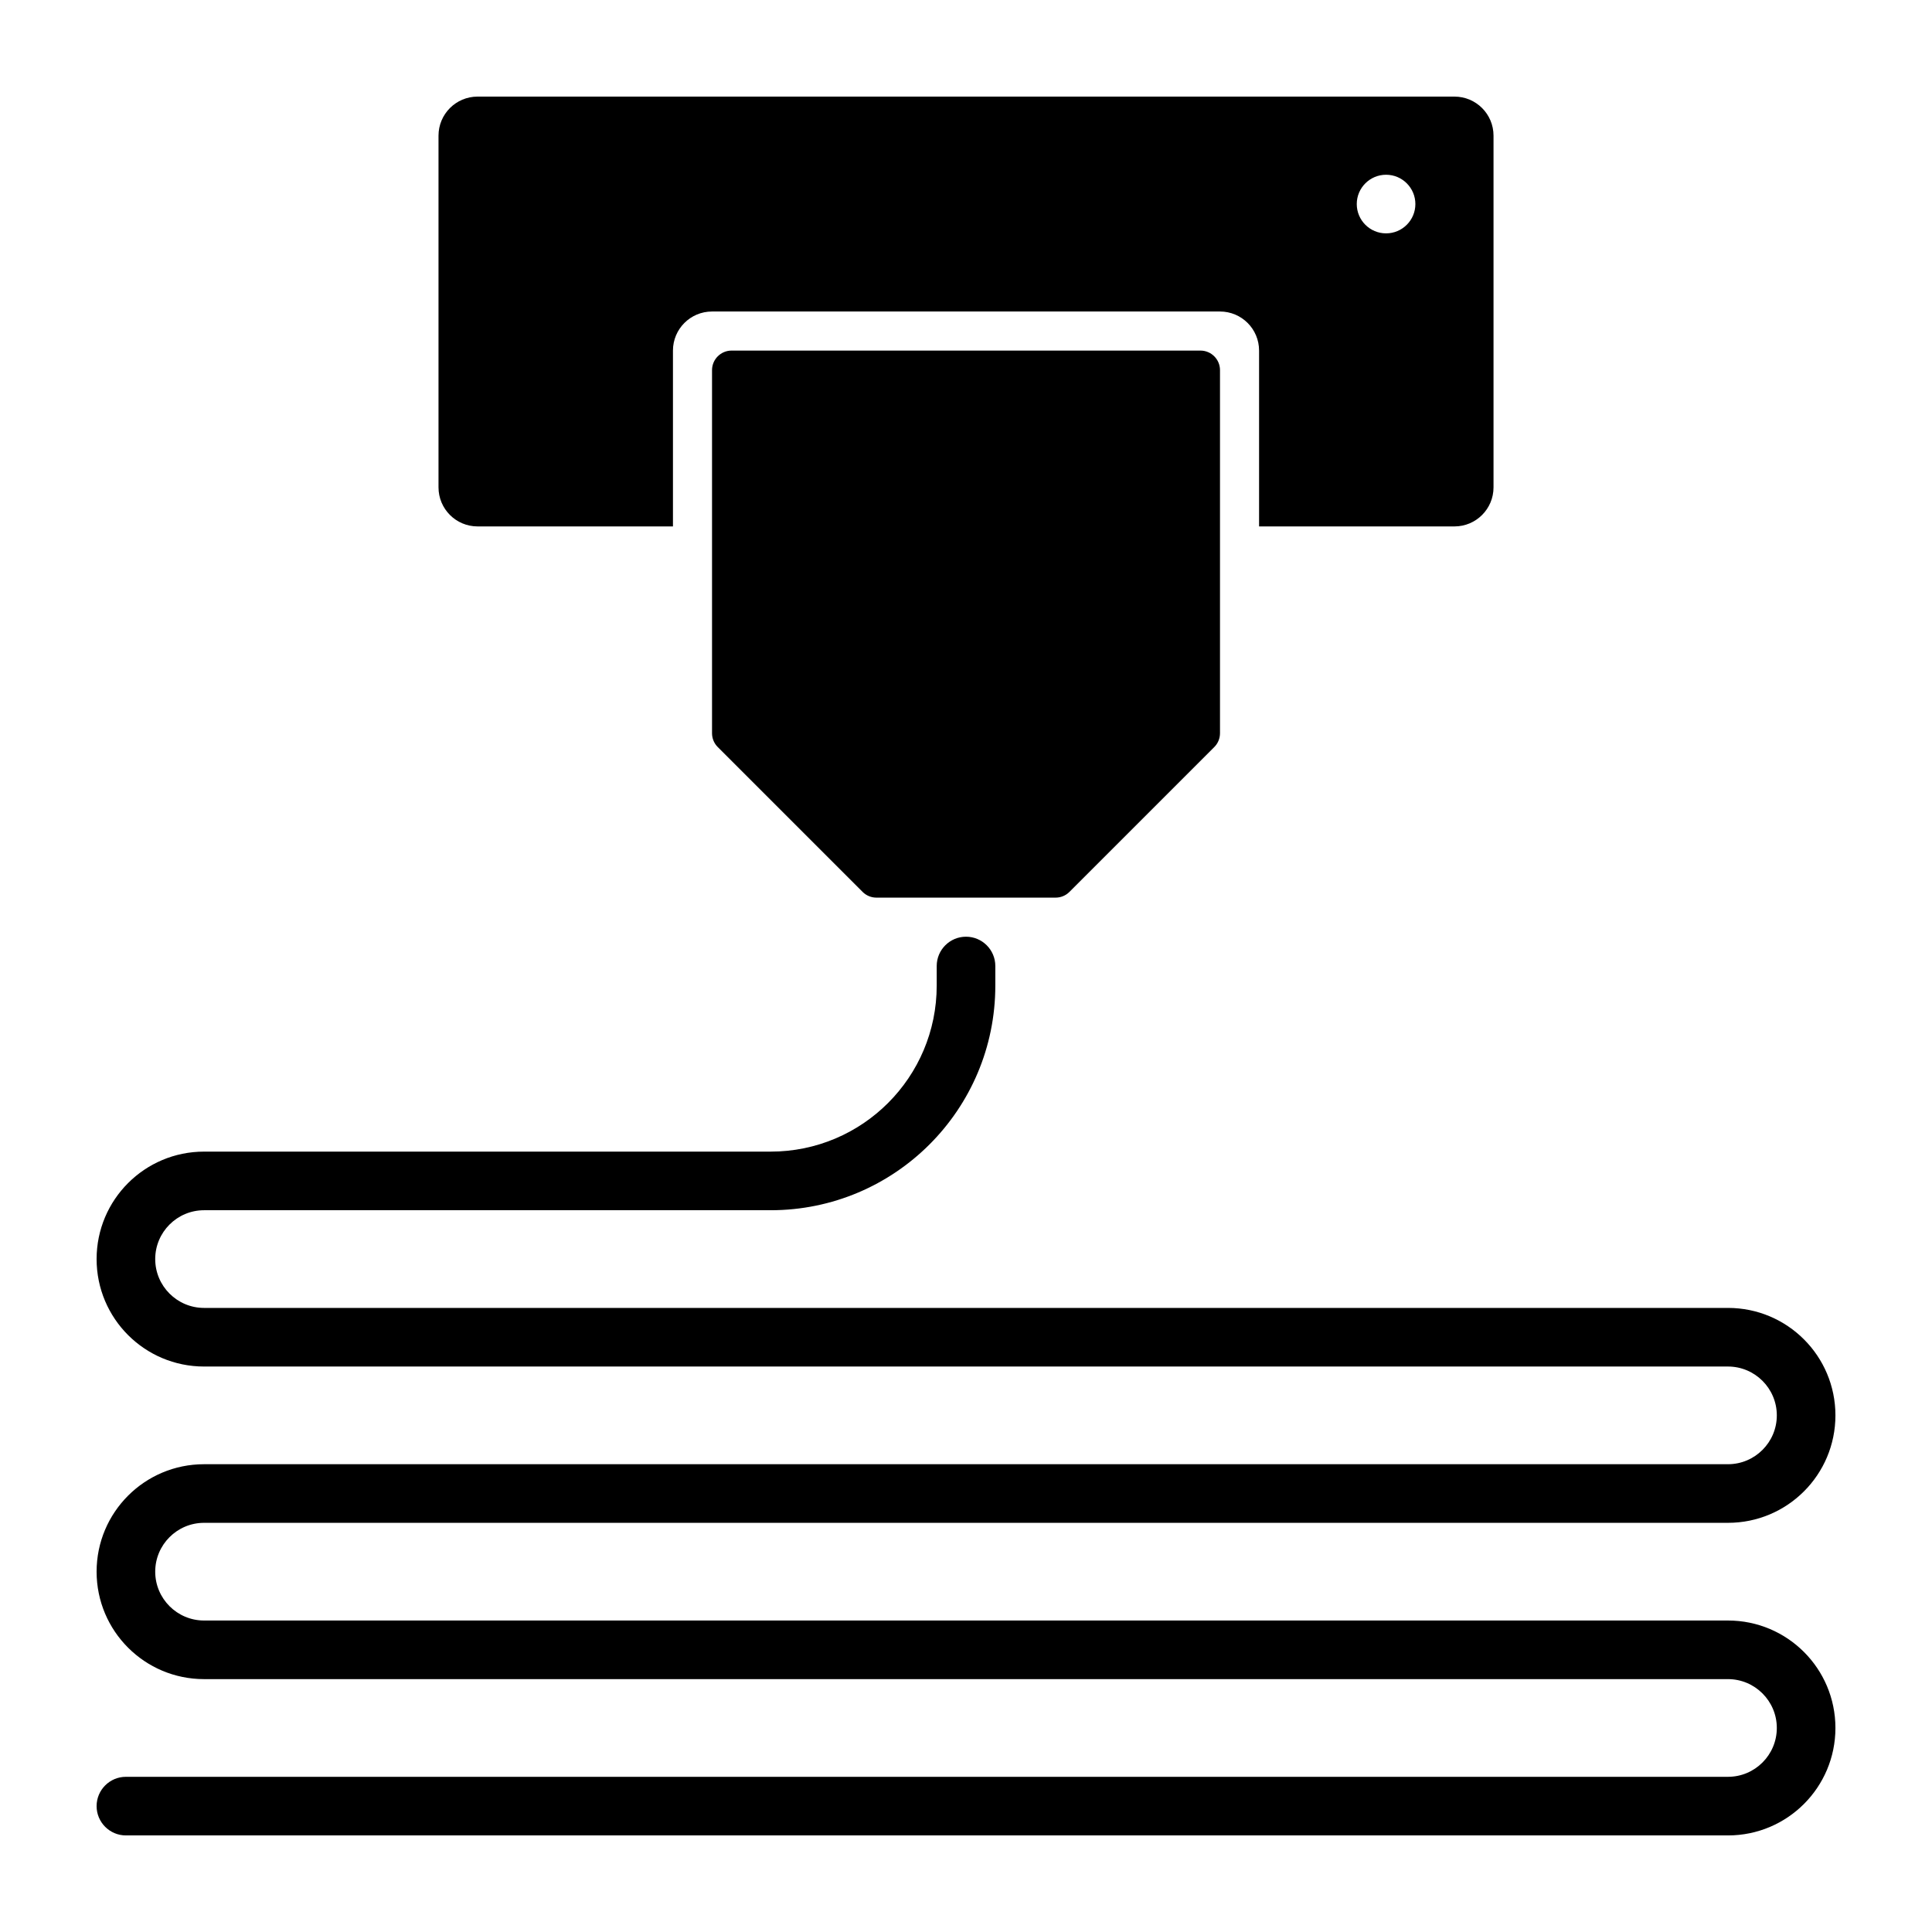
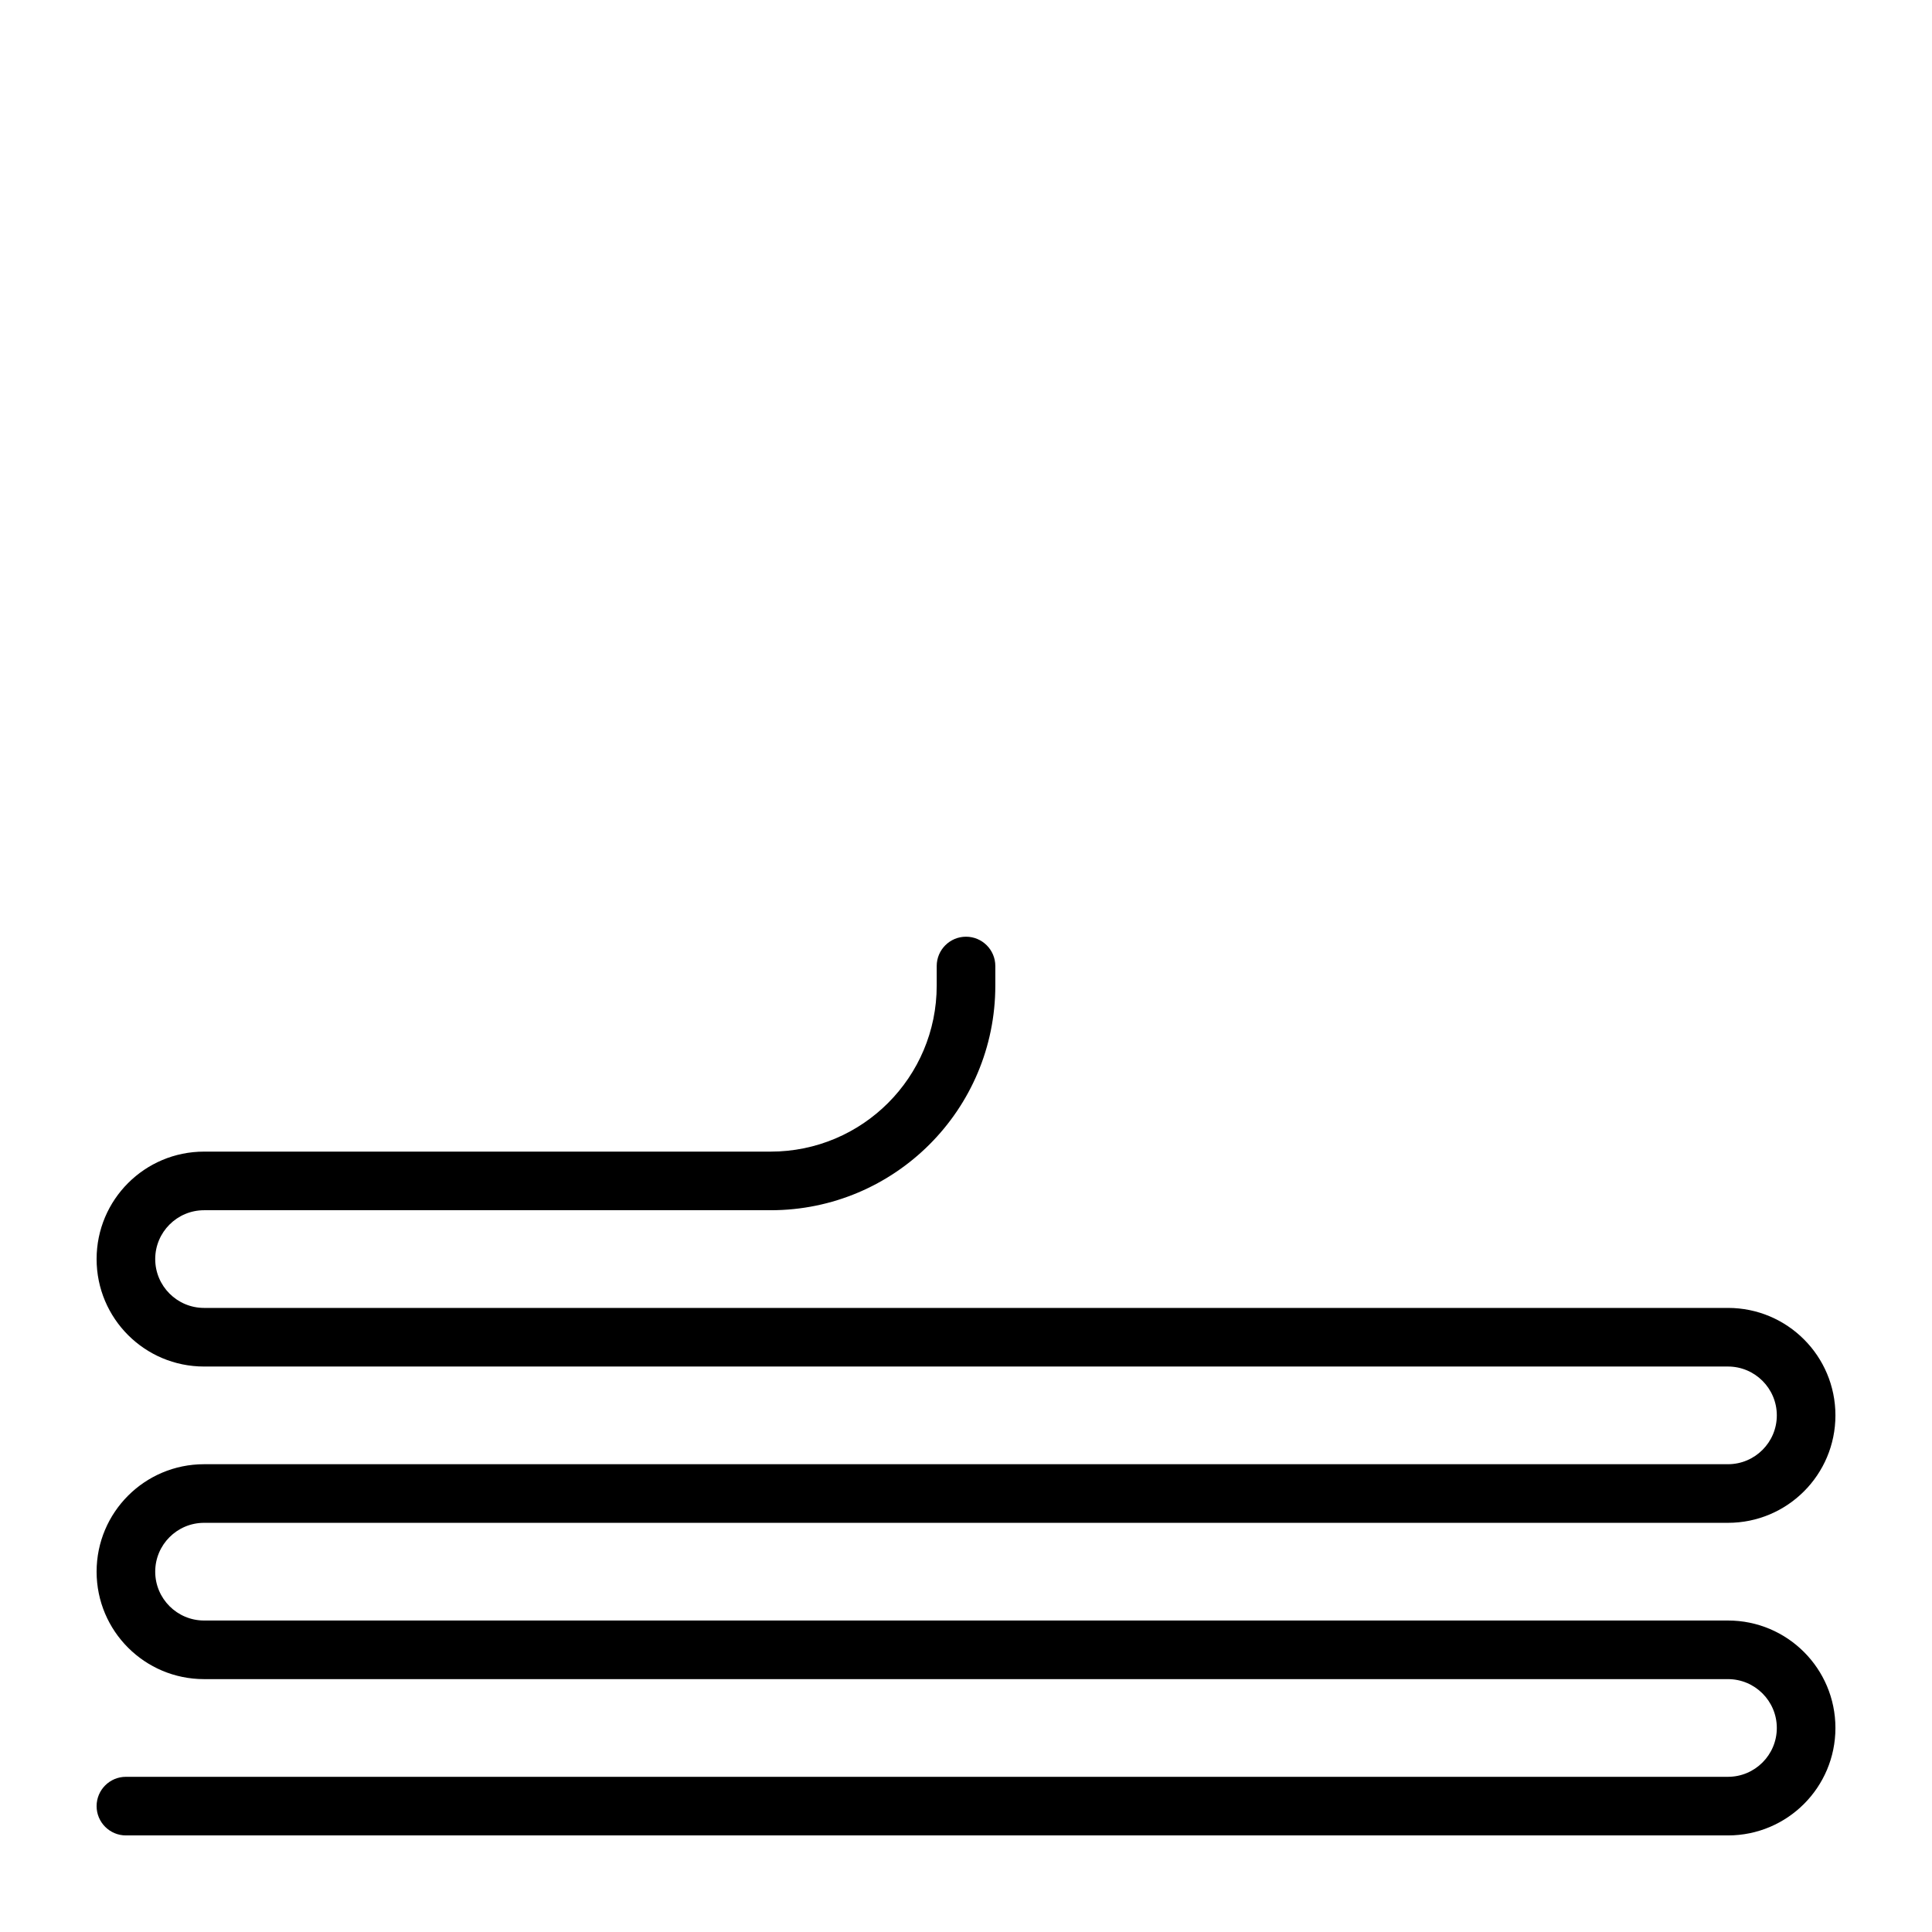
<svg xmlns="http://www.w3.org/2000/svg" viewBox="0 0 400 400" height="400" width="400">
  <defs>
    <linearGradient y2="100%" x2="50%" y1="0%" x1="50%" id="gradient-1">
      <stop stop-color="#17ead9" offset="0.00" />
      <stop stop-color="#6078eb" offset="1.00" />
    </linearGradient>
  </defs>
  <g transform="translate(-2.247, -4.27) scale(4.045)" data-sanitized-data="id:6972184" fill="#303030" data-sanitized-data-name="icon" data-name="icon">
    <g>
-       <path fill="#000000" fill-rule="evenodd" d="m23 8c0-1.105 0.895-2 2-2h50c1.105 0 2 0.895 2 2v18c0 1.105-0.895 2-2 2h-10v-9c0-1.105-0.895-2-2-2h-26c-1.105 0-2 0.895-2 2v9h-10c-1.105 0-2-0.895-2-2zm48.5 5c0.828 0 1.5-0.672 1.5-1.5s-0.672-1.5-1.5-1.5-1.5 0.672-1.5 1.5 0.672 1.5 1.5 1.5z" />
-       <path fill="#000000" d="m63 20c0-0.551-0.449-1-1-1h-24c-0.551 0-1 0.449-1 1v18.586c0 0.266 0.105 0.52 0.293 0.707l7.414 7.414c0.188 0.188 0.441 0.293 0.707 0.293h9.172c0.266 0 0.52-0.105 0.707-0.293l7.414-7.414c0.188-0.188 0.293-0.441 0.293-0.707z" />
      <path fill="#000000" d="m51.5 50.5c0-0.828-0.672-1.5-1.5-1.5s-1.5 0.672-1.5 1.5v1c0 4.695-3.805 8.5-8.5 8.5h-29c-3.039 0-5.5 2.461-5.5 5.5s2.461 5.5 5.5 5.5h78c1.379 0 2.5 1.121 2.5 2.5s-1.121 2.5-2.5 2.5h-78c-3.039 0-5.5 2.461-5.5 5.5s2.461 5.5 5.5 5.5h78c1.379 0 2.5 1.121 2.5 2.5s-1.121 2.5-2.5 2.5h-82c-0.828 0-1.5 0.672-1.5 1.5s0.672 1.5 1.5 1.5h82c3.039 0 5.5-2.461 5.5-5.5s-2.461-5.5-5.5-5.5h-78c-1.379 0-2.5-1.121-2.5-2.5s1.121-2.5 2.5-2.5h78c3.039 0 5.5-2.461 5.5-5.5s-2.461-5.5-5.5-5.5h-78c-1.379 0-2.5-1.121-2.5-2.5s1.121-2.5 2.5-2.5h29c6.352 0 11.5-5.148 11.5-11.5z" />
    </g>
  </g>
</svg>